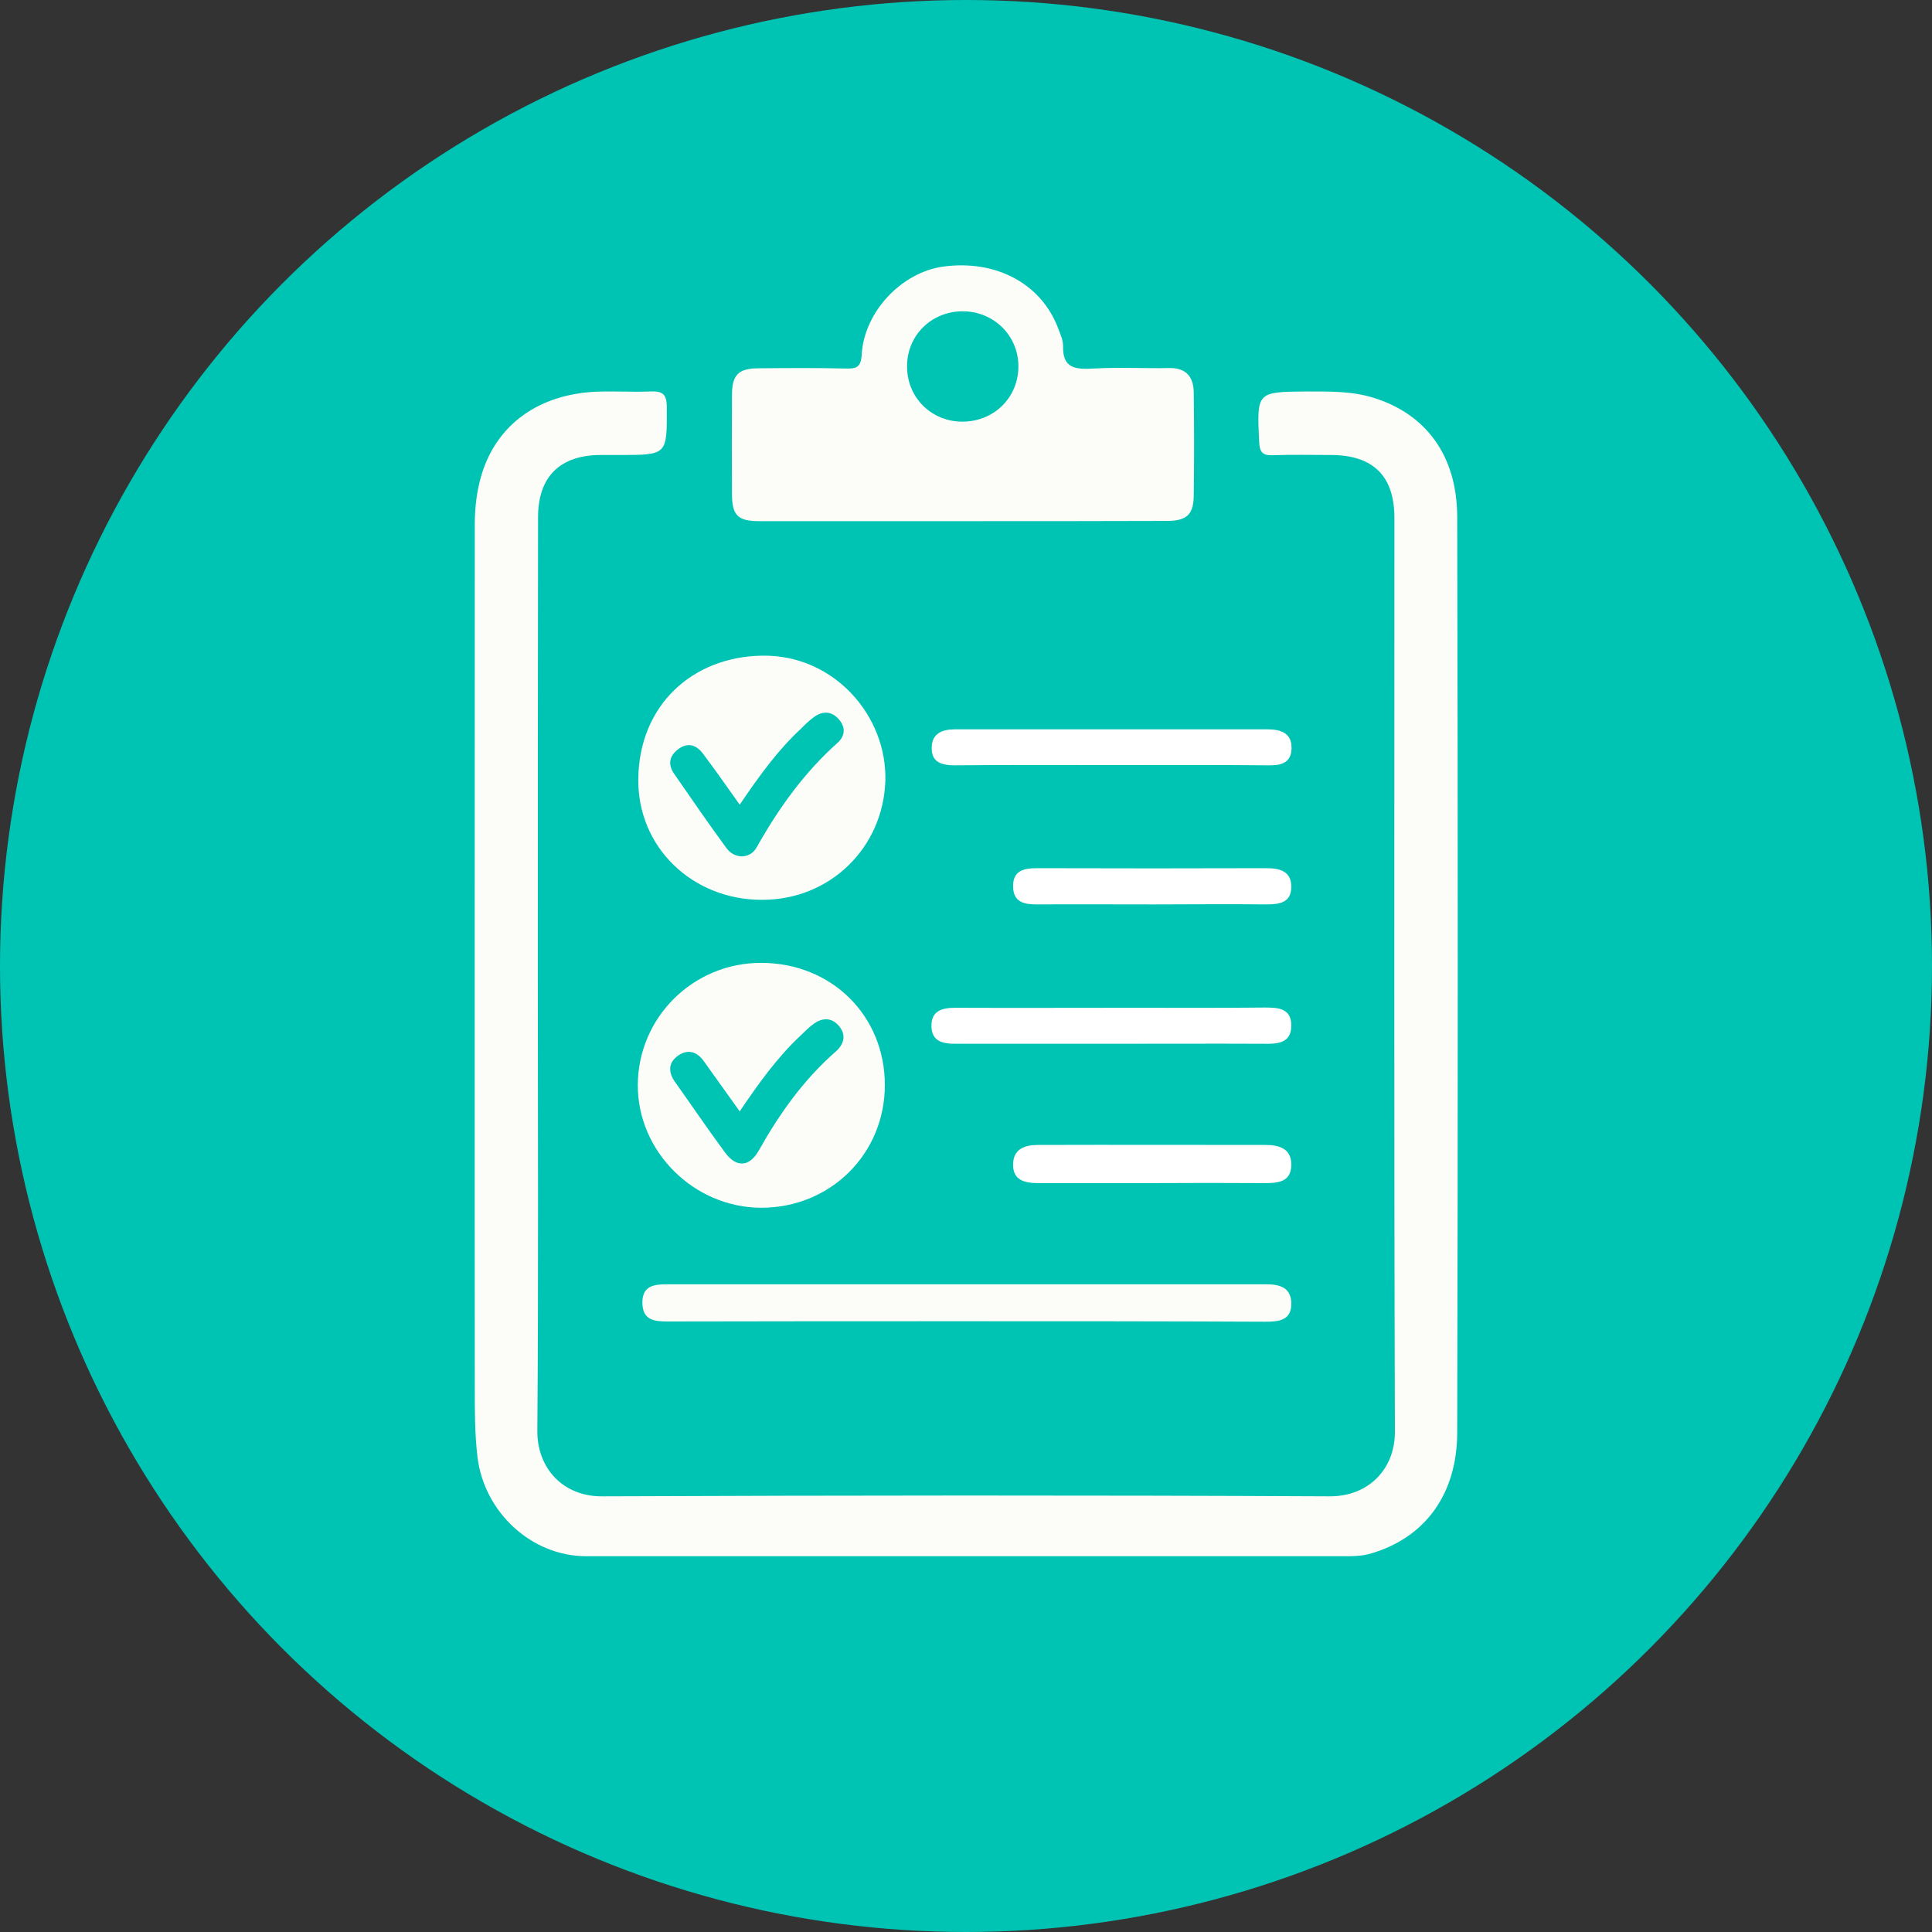
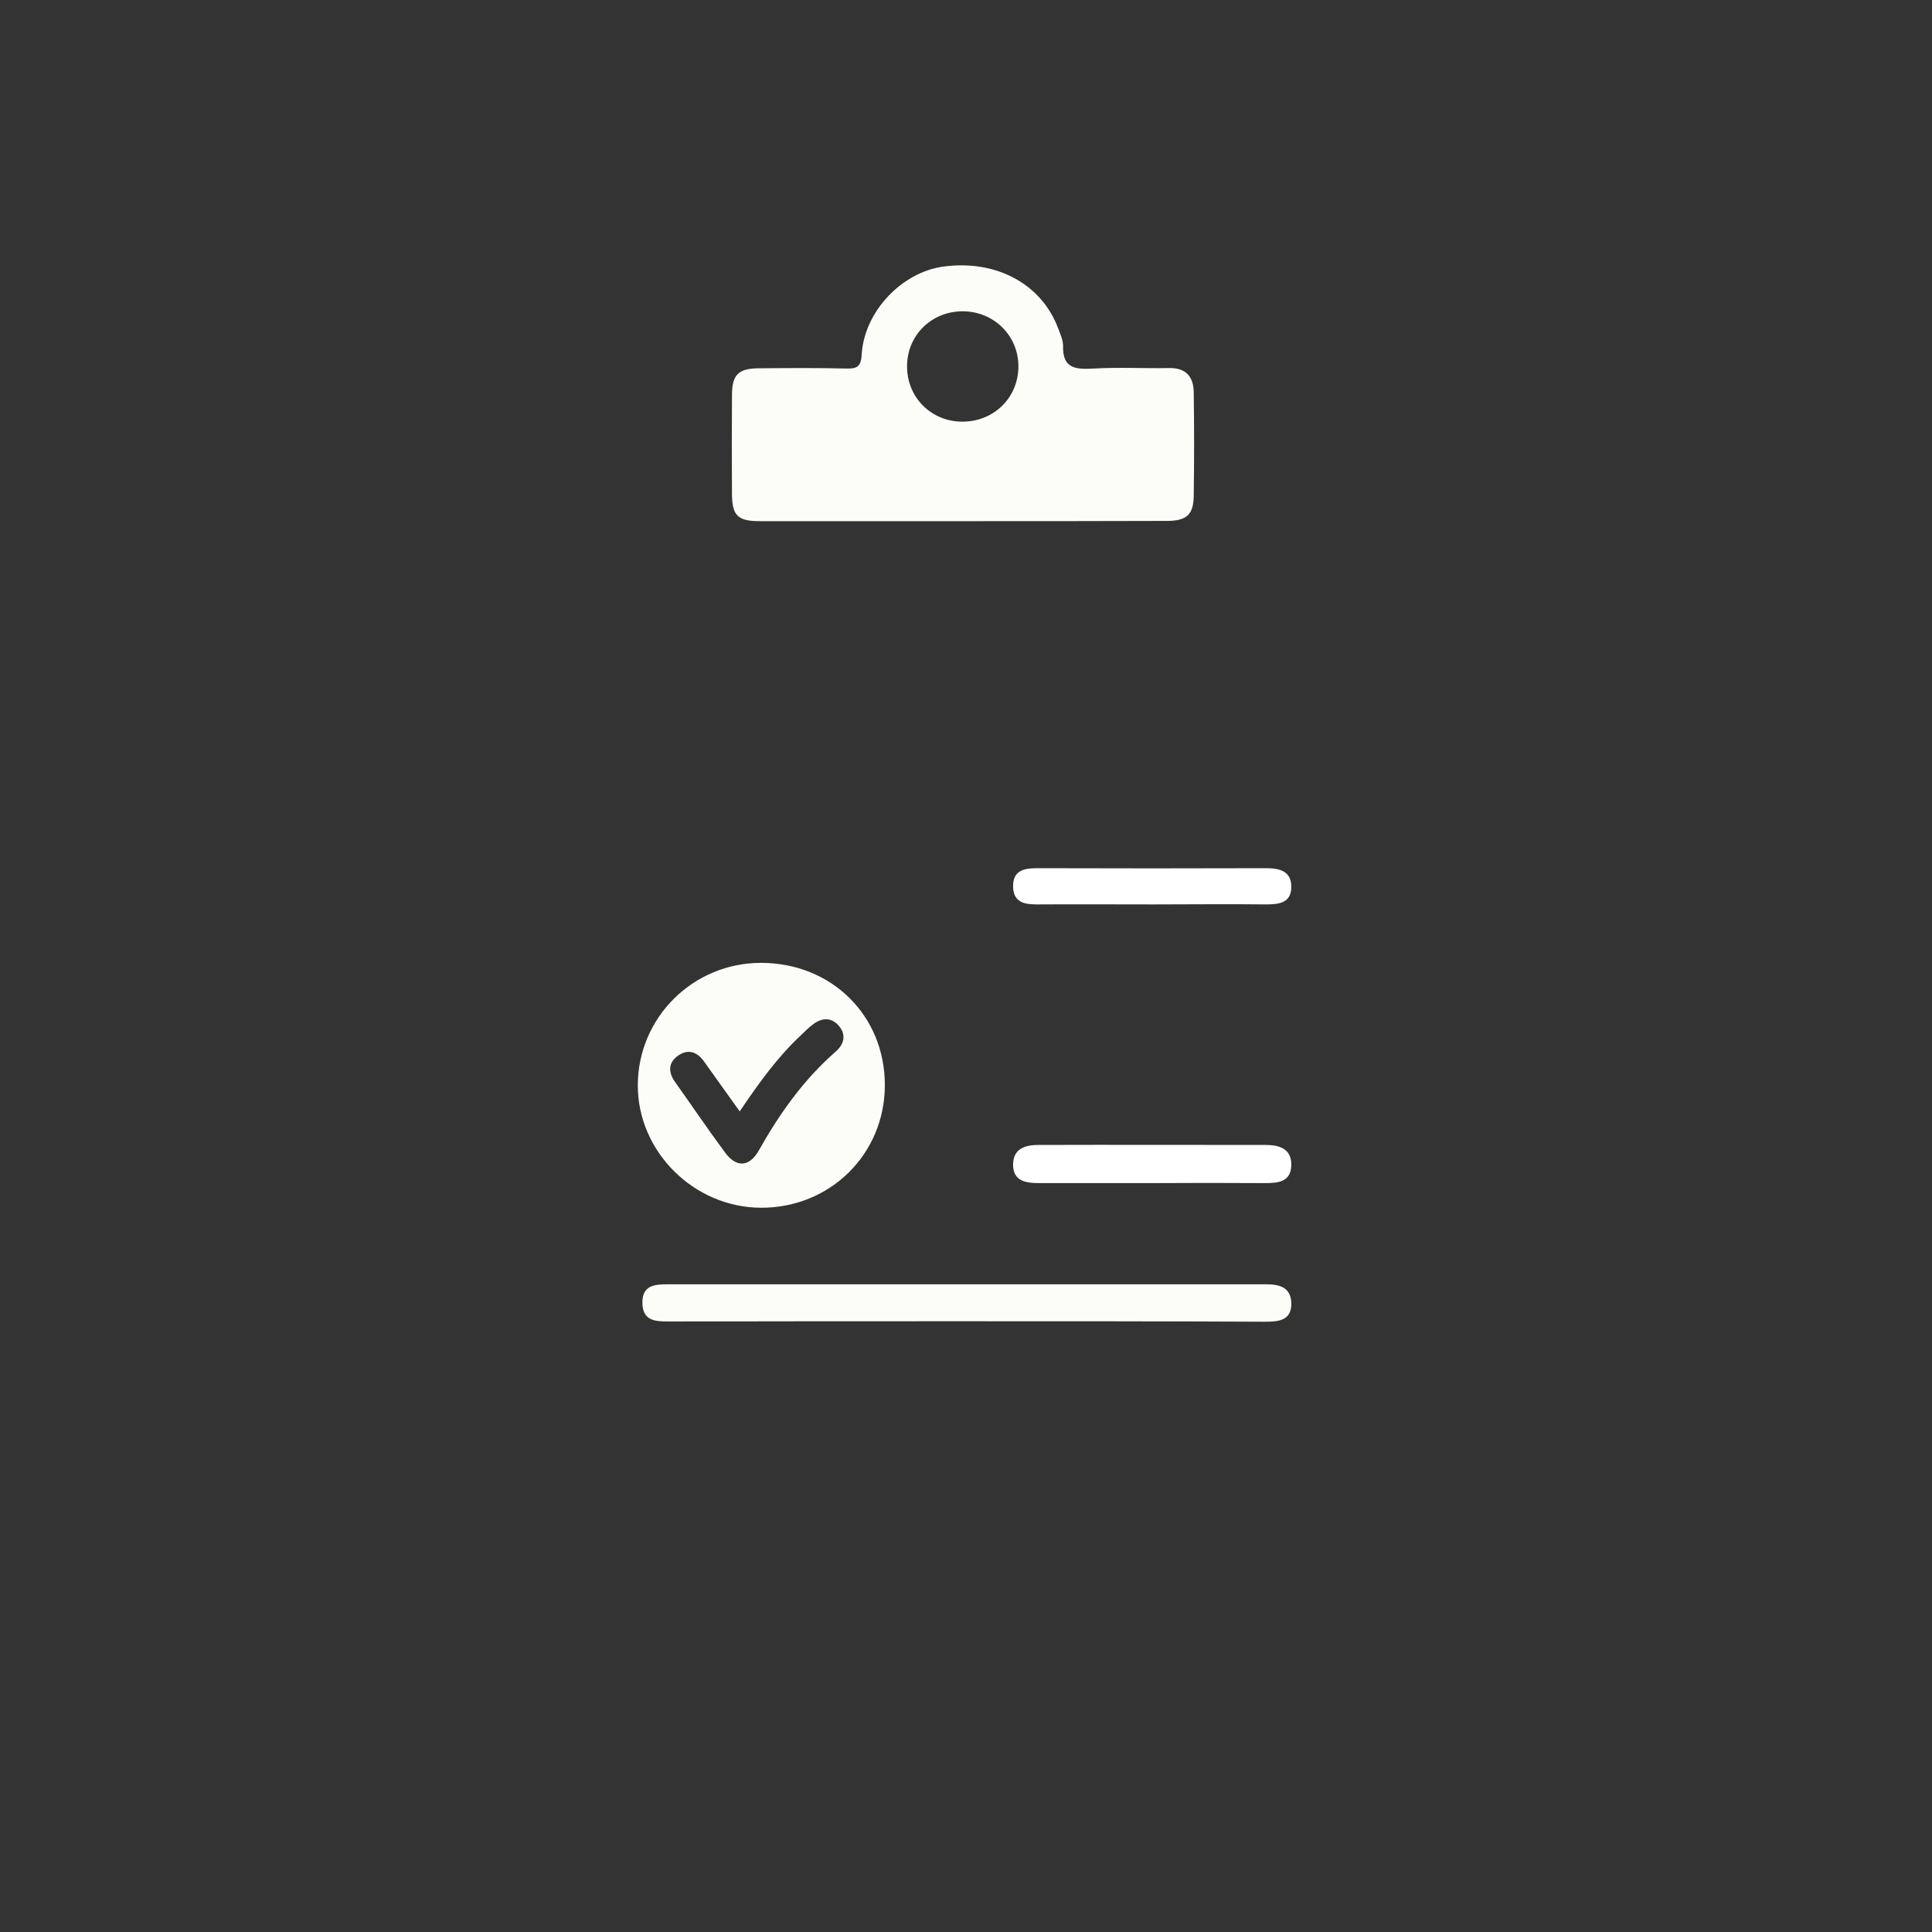
<svg xmlns="http://www.w3.org/2000/svg" viewBox="0 0 80 80">
  <rect x="0" y="0" width="80" height="80" fill="#333333" stroke="none" />
-   <circle cx="40" cy="40" fill="#00c4b3" r="40" />
  <g fill="#fcfdf9">
-     <path d="m22.27 40.37c0 6.29.03 12.59-.02 18.88-.01 1.54 1.06 2.72 2.68 2.71 10.04-.04 20.08-.05 30.12 0 1.61.01 2.71-1.12 2.71-2.67-.04-12.61-.02-25.23-.02-37.84 0-1.74-.88-2.61-2.64-2.61-.81 0-1.61-.02-2.42.01-.41.01-.52-.14-.54-.54-.1-2.09-.11-2.08 1.96-2.1.93 0 1.87-.02 2.77.26 2.14.66 3.47 2.36 3.47 4.95.03 12.64.03 25.28 0 37.92-.01 2.49-1.29 4.31-3.55 4.98-.36.11-.71.12-1.07.12-10.48 0-20.96 0-31.44 0-2.29 0-4.24-1.84-4.51-4.12-.11-.93-.11-1.86-.11-2.79-.01-11.94 0-23.88 0-35.81 0-.7.08-1.4.28-2.06.63-2.09 2.37-3.33 4.74-3.44.75-.03 1.51.02 2.26-.01.49-.02.67.11.67.64.01 1.99.03 1.99-1.95 1.99-.26 0-.52 0-.78 0-1.69 0-2.6.9-2.6 2.57-.01 6.32-.01 12.64-.01 18.96z" />
    <path d="m39.8 21.58c-2.78 0-5.57 0-8.35 0-.89 0-1.13-.23-1.14-1.09-.01-1.38-.01-2.76 0-4.13 0-.85.27-1.11 1.13-1.11 1.2-.01 2.39-.02 3.59.01.43.01.62-.05.65-.57.1-1.78 1.65-3.41 3.37-3.65 2.18-.3 4.06.7 4.76 2.54.09.24.21.5.21.74-.03.96.54.98 1.28.94 1.04-.06 2.08 0 3.12-.02.7-.01 1 .37 1.01 1 .02 1.43.02 2.86 0 4.29-.01.79-.3 1.04-1.12 1.04-2.84.01-5.67.01-8.51.01zm.05-4.12c1.31 0 2.32-1 2.32-2.29 0-1.28-1.03-2.29-2.33-2.28-1.27.01-2.27.99-2.28 2.25-.02 1.3.99 2.32 2.29 2.32z" />
-     <path d="m31.54 37.26c-2.86 0-5.15-2.17-5.11-5.02.04-3.04 2.24-5.05 5.13-5.09 2.96-.05 5.18 2.48 5.1 5.19-.09 2.75-2.28 4.93-5.12 4.92zm-.91-3.94c-.55-.77-1.02-1.45-1.52-2.11-.26-.35-.61-.49-1.01-.2-.37.27-.46.62-.2 1.01.72 1.04 1.44 2.09 2.19 3.11.34.45.97.44 1.24-.04.91-1.62 1.97-3.1 3.36-4.34.31-.28.33-.65.04-.97-.28-.32-.63-.35-.98-.12-.21.14-.4.33-.58.51-.97.9-1.74 1.97-2.54 3.15z" />
    <path d="m36.64 44.93c0 2.85-2.26 5.09-5.13 5.08-2.78-.01-5.11-2.33-5.1-5.08.01-2.8 2.29-5.06 5.1-5.06 2.92 0 5.13 2.18 5.13 5.06zm-6.01 1.09c-.51-.72-1-1.39-1.48-2.07-.29-.41-.67-.52-1.07-.24-.41.29-.42.68-.13 1.09.69.97 1.36 1.96 2.07 2.92.47.64 1.01.61 1.4-.08.86-1.53 1.86-2.94 3.19-4.1.36-.32.44-.72.1-1.09-.31-.34-.7-.3-1.05-.03-.19.14-.35.31-.52.47-.97.91-1.74 1.99-2.51 3.13z" />
    <path d="m39.91 54.71c-4.08 0-8.16 0-12.25.01-.57 0-1.06-.05-1.06-.79 0-.7.5-.75 1.02-.75h24.81c.56 0 1.02.13 1.04.77.02.73-.52.78-1.08.78-4.16-.02-8.32-.02-12.48-.02z" />
  </g>
-   <path d="m46.01 31.68c-2.16 0-4.31-.01-6.47.01-.54 0-.97-.12-.96-.72 0-.59.42-.77.96-.77h12.94c.55 0 1.02.15 1 .8-.02.63-.48.7-1 .69-2.16-.02-4.31-.01-6.47-.01z" fill="#fff" />
-   <path d="m45.98 43.22c-2.13 0-4.26 0-6.4 0-.5 0-.98-.07-1.01-.69-.03-.65.4-.8.98-.8 2.44.01 4.89 0 7.33 0 1.82 0 3.64.01 5.46-.01.56 0 1.12.01 1.13.73.01.77-.6.78-1.17.77-2.11-.01-4.21 0-6.32 0z" fill="#fff" />
  <path d="m47.69 48.99c-1.56 0-3.11 0-4.67 0-.56 0-1.09-.09-1.07-.8.02-.64.52-.78 1.04-.78 3.14-.01 6.28 0 9.41 0 .57 0 1.08.15 1.07.83-.01.72-.57.75-1.12.75-1.55-.01-3.1-.01-4.66 0 0-.01 0 0 0 0z" fill="#fff" />
  <path d="m47.76 37.45c-1.61 0-3.22-.01-4.83 0-.52 0-.96-.09-.98-.72-.02-.68.44-.78.99-.78 3.17.01 6.34.01 9.5 0 .56 0 1.03.13 1.03.77 0 .66-.49.73-1.04.73-1.56-.02-3.12 0-4.67 0z" fill="#fff" />
</svg>